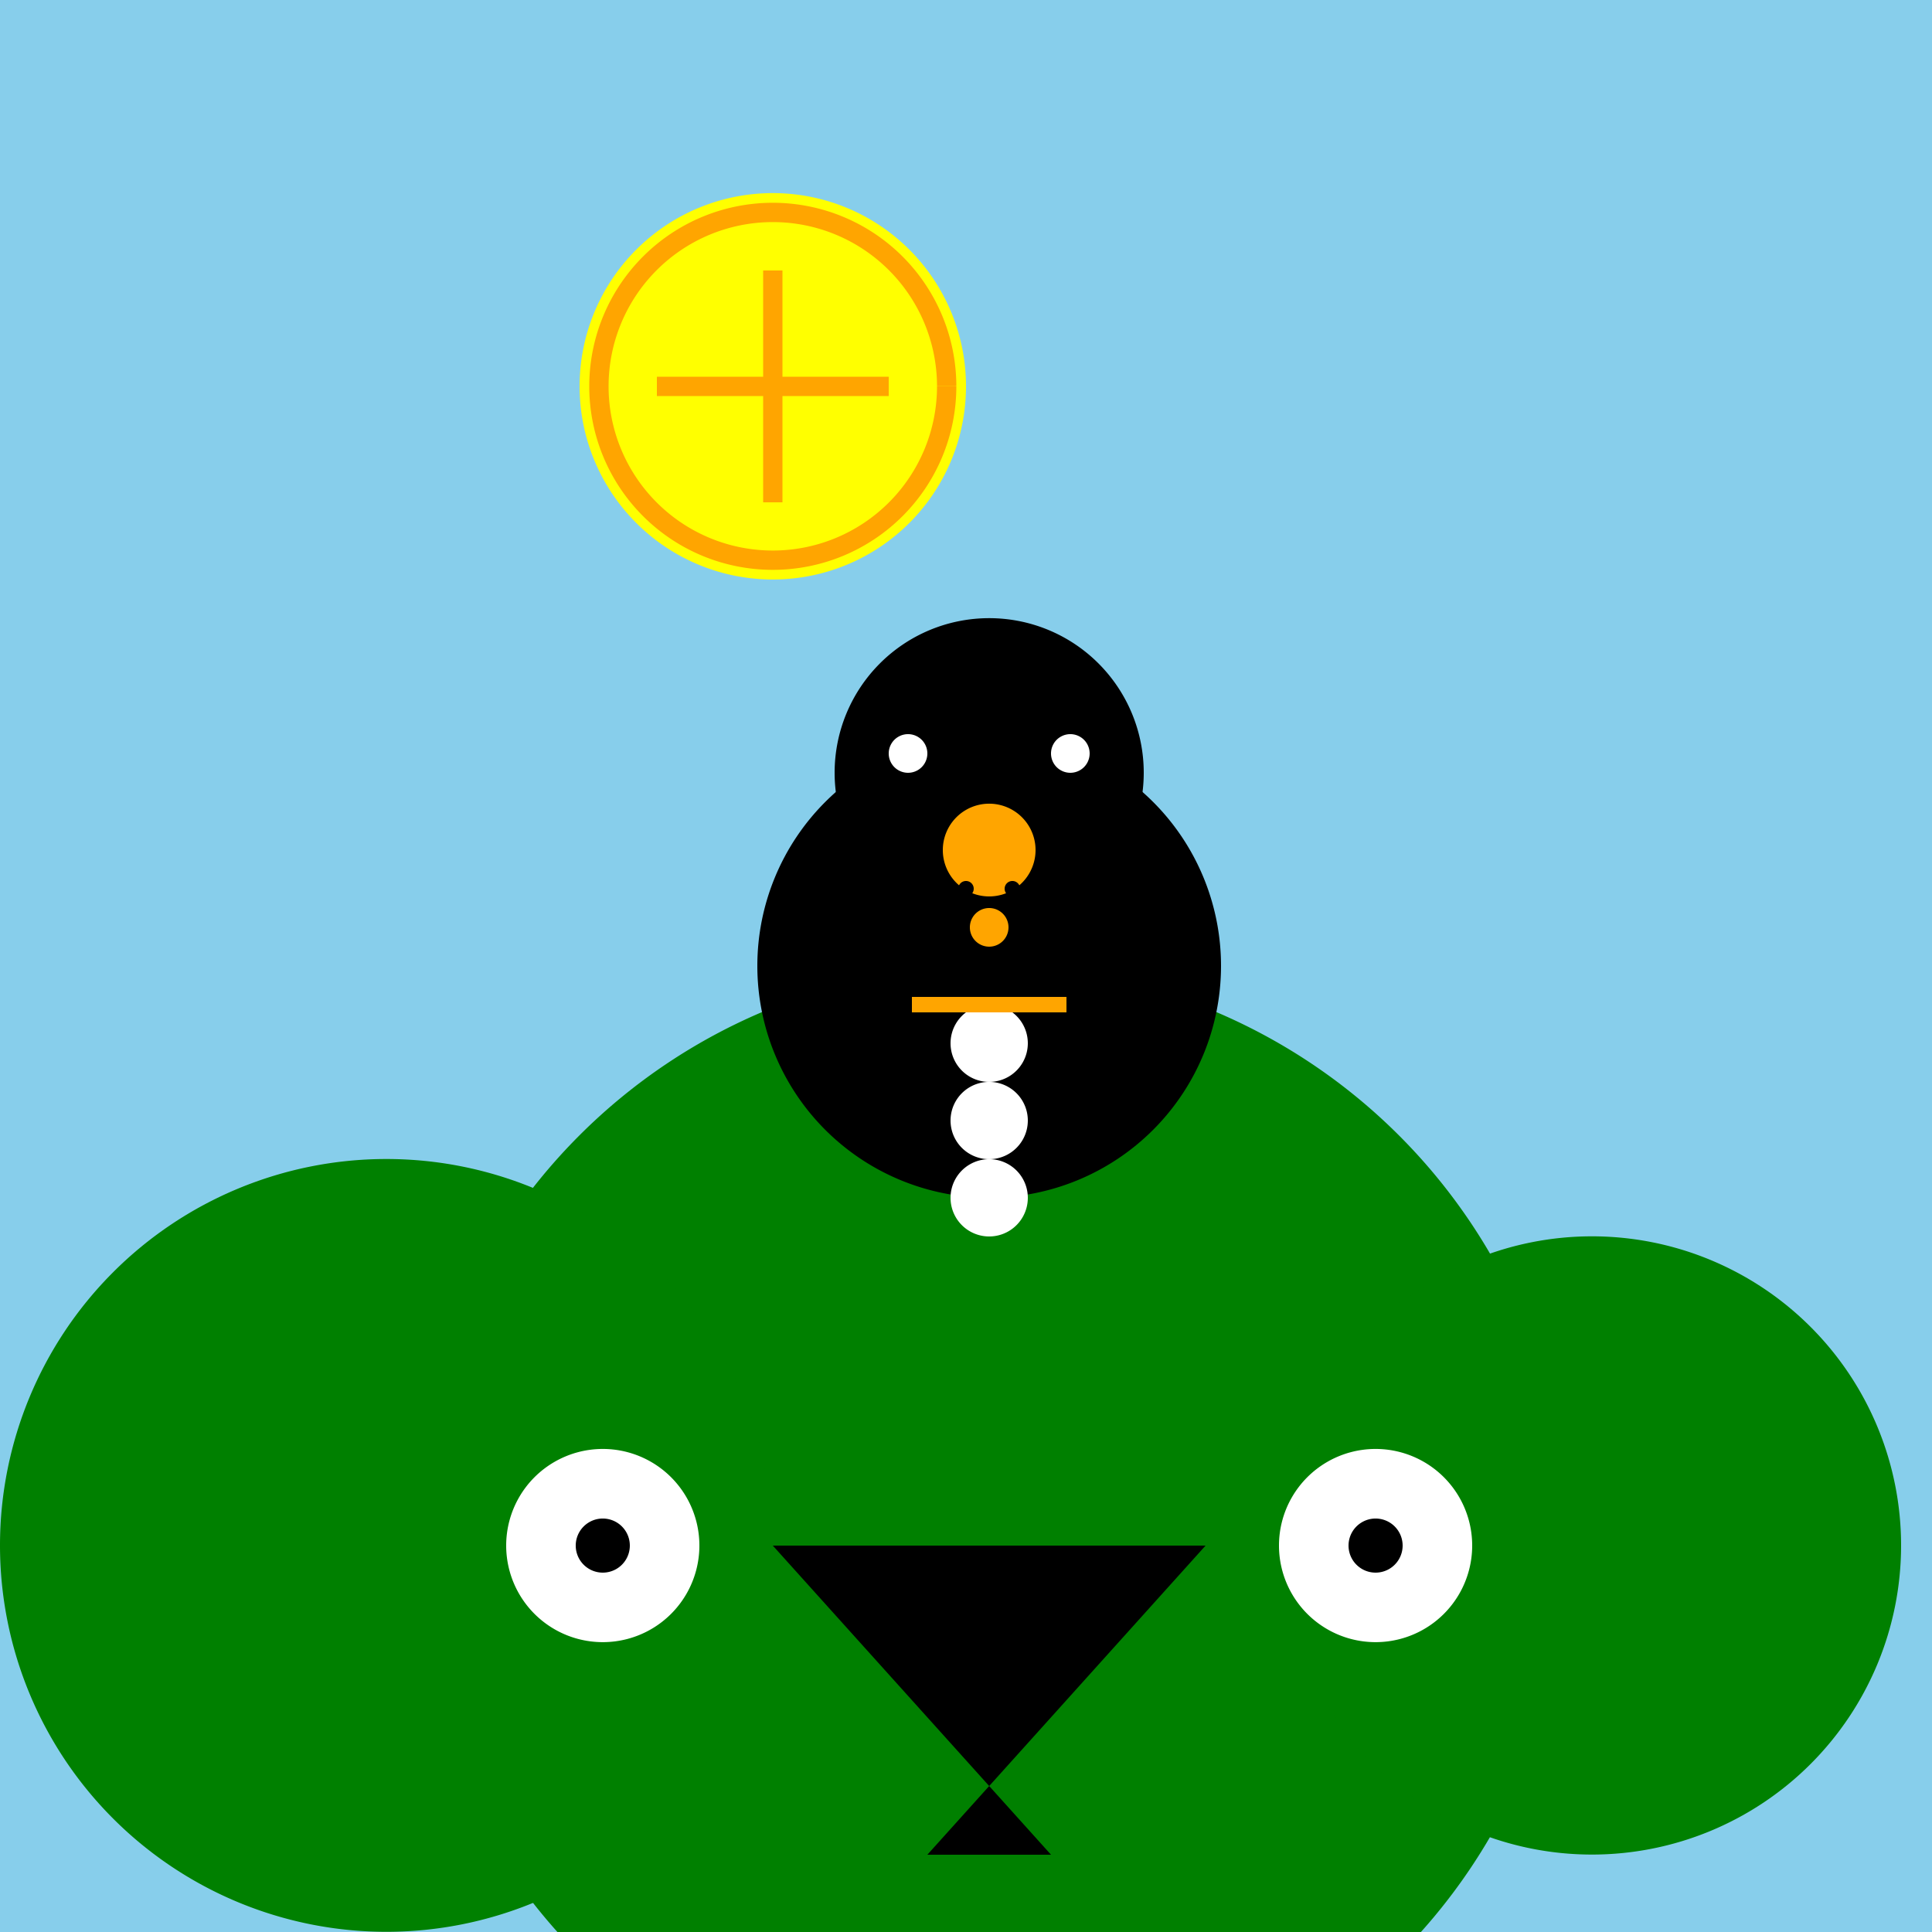
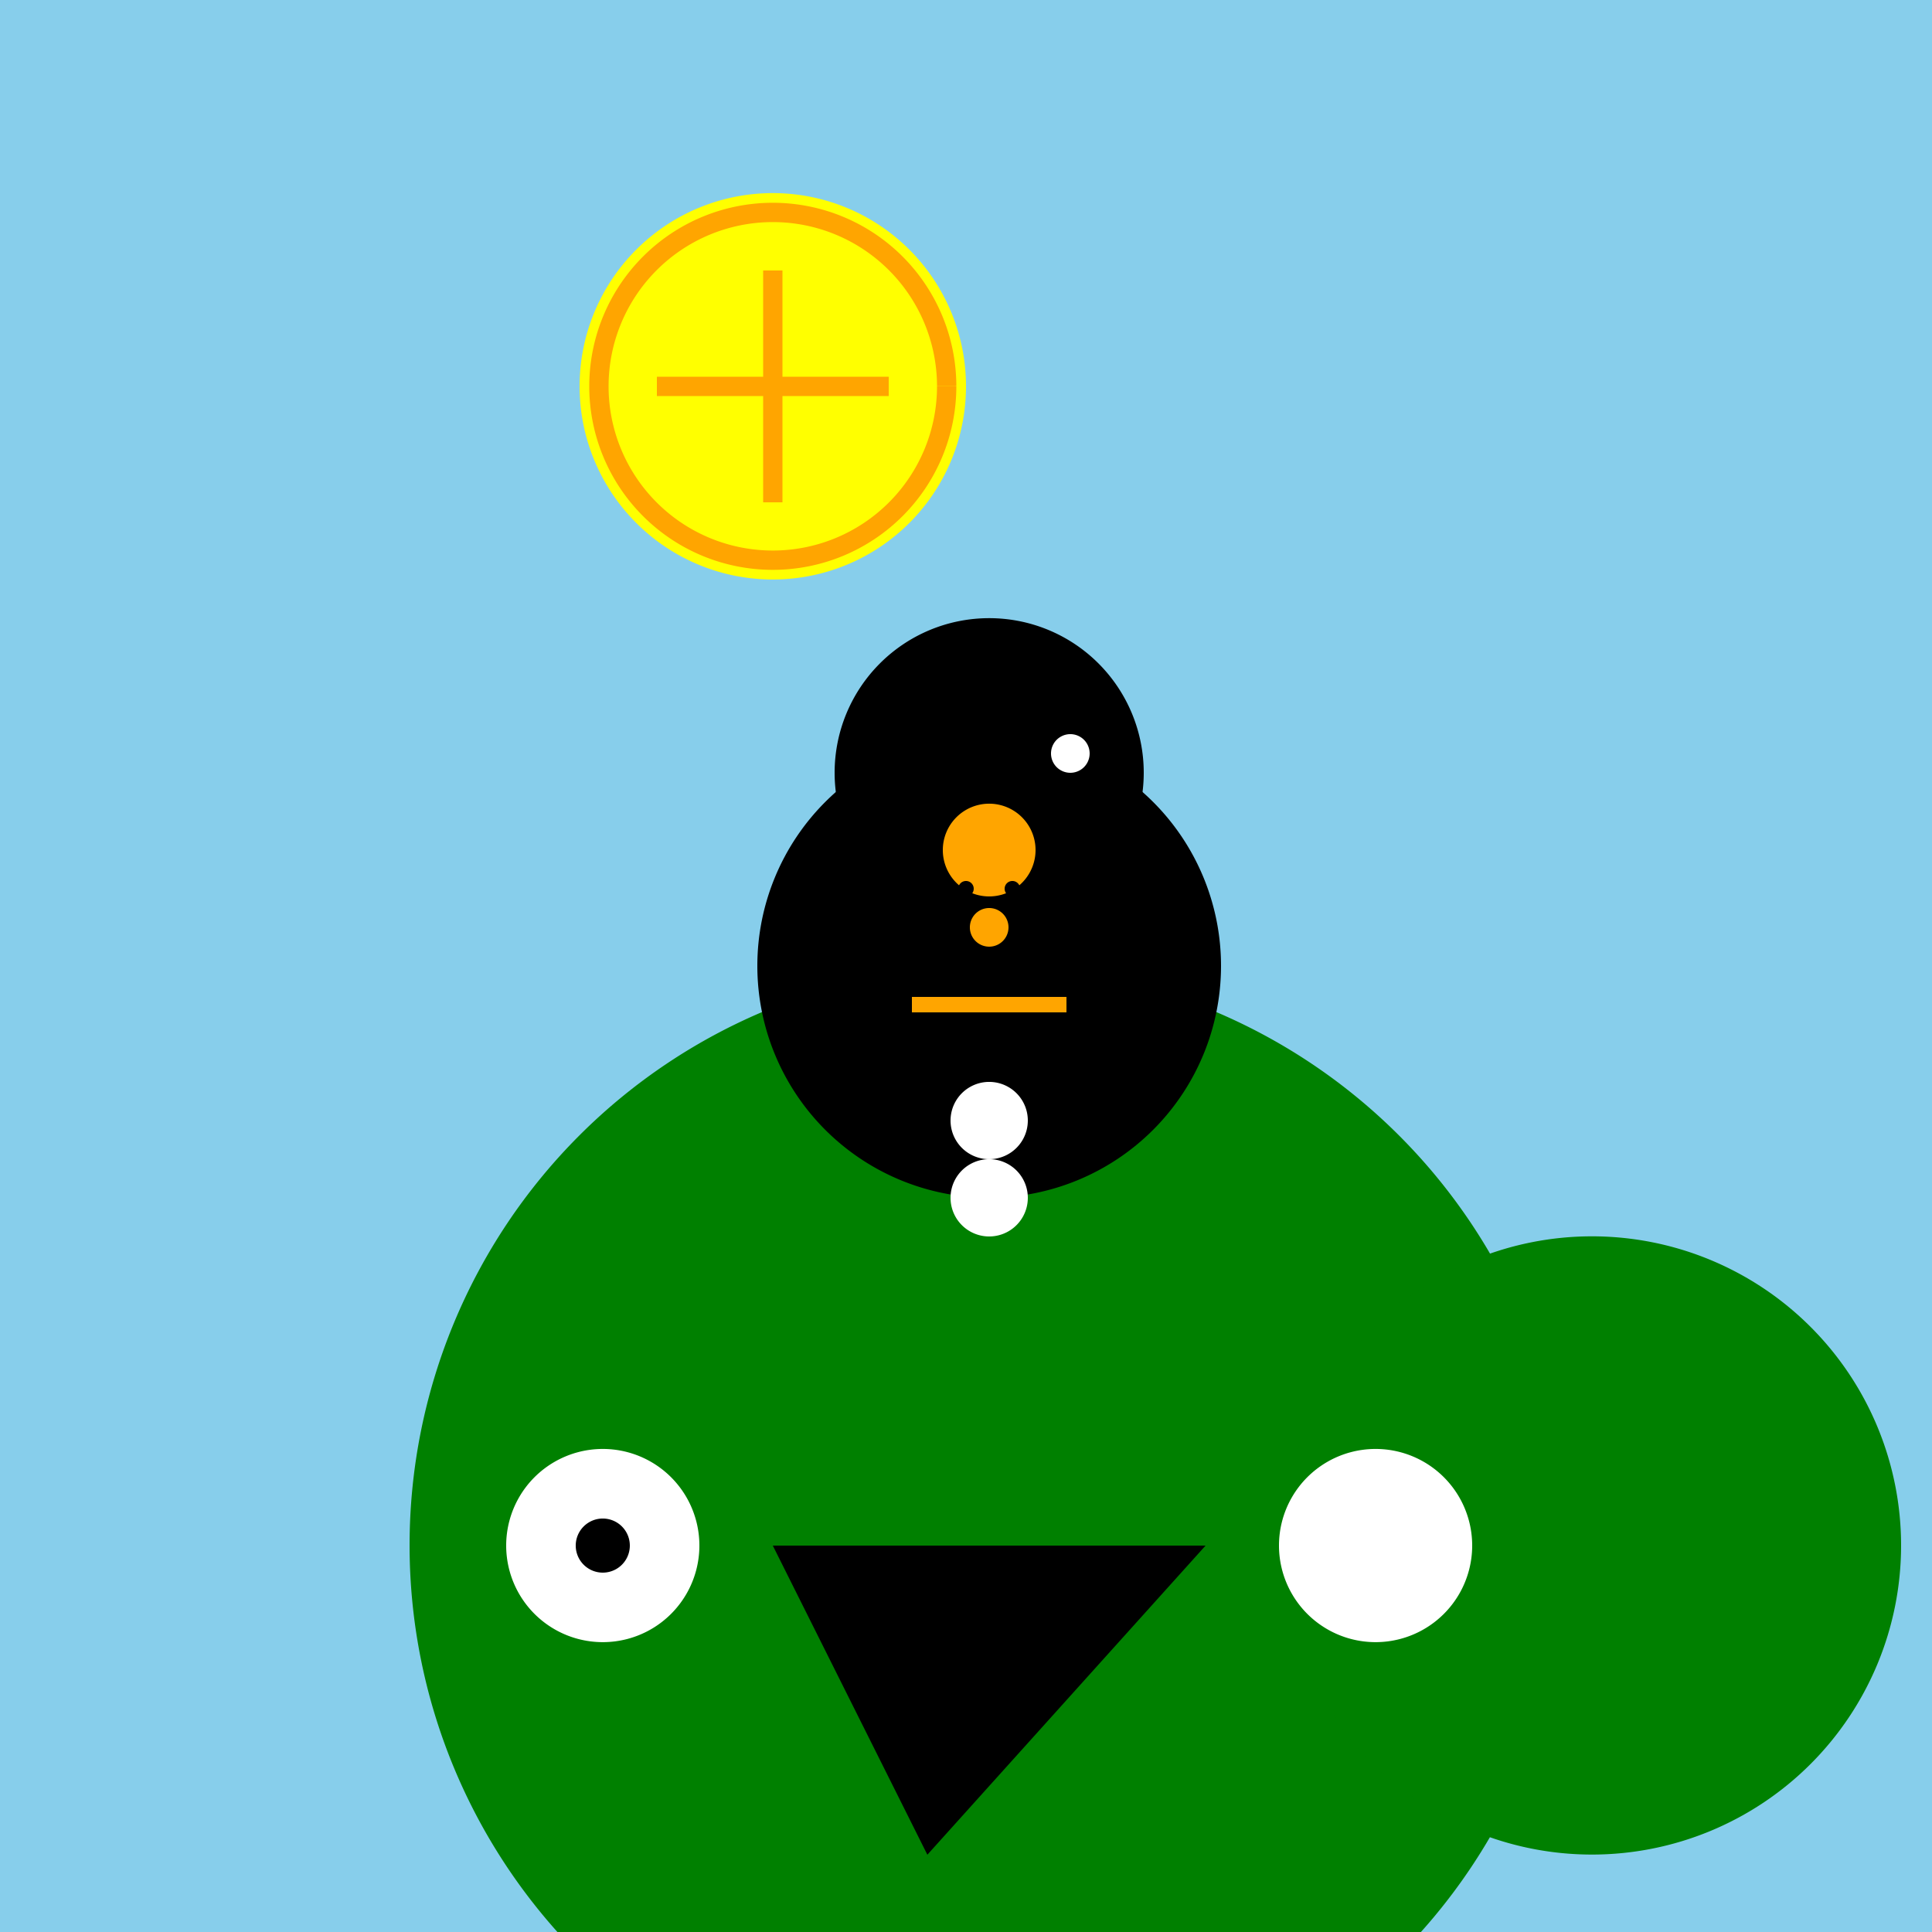
<svg xmlns="http://www.w3.org/2000/svg" width="500" height="500">
  <defs />
  <g>
    <rect fill="skyblue" stroke="none" x="0" y="0" width="512" height="512" />
    <path fill="green" stroke="none" paint-order="stroke fill markers" d=" M 406 400 A 150 150 0 1 1 406 399.85" />
-     <path fill="green" stroke="none" paint-order="stroke fill markers" d=" M 200 400 A 100 100 0 1 1 200 399.9" />
    <path fill="green" stroke="none" paint-order="stroke fill markers" d=" M 492 400 A 80 80 0 1 1 492 399.92" />
    <path fill="black" stroke="none" paint-order="stroke fill markers" d=" M 316 250 A 60 60 0 1 1 316 249.94" />
    <path fill="black" stroke="none" paint-order="stroke fill markers" d=" M 296 200 A 40 40 0 1 1 296 199.96" />
-     <path fill="white" stroke="none" paint-order="stroke fill markers" d=" M 240 195 A 5 5 0 1 1 240 194.995" />
    <path fill="white" stroke="none" paint-order="stroke fill markers" d=" M 282 195 A 5 5 0 1 1 282 194.995" />
    <path fill="orange" stroke="none" paint-order="stroke fill markers" d=" M 268 220 A 12 12 0 1 1 268 219.988" />
    <path fill="black" stroke="none" paint-order="stroke fill markers" d=" M 252 230 A 2 2 0 1 1 252 229.998" />
    <path fill="black" stroke="none" paint-order="stroke fill markers" d=" M 264 230 A 2 2 0 1 1 264 229.998" />
-     <path fill="white" stroke="none" paint-order="stroke fill markers" d=" M 266 270 A 10 10 0 1 1 266 269.99" />
    <path fill="white" stroke="none" paint-order="stroke fill markers" d=" M 266 290 A 10 10 0 1 1 266 289.99" />
    <path fill="white" stroke="none" paint-order="stroke fill markers" d=" M 266 310 A 10 10 0 1 1 266 309.99" />
    <path fill="white" stroke="none" paint-order="stroke fill markers" d=" M 181 400 A 25 25 0 1 1 181 399.975" />
    <path fill="white" stroke="none" paint-order="stroke fill markers" d=" M 381 400 A 25 25 0 1 1 381 399.975" />
    <path fill="black" stroke="none" paint-order="stroke fill markers" d=" M 163 400 A 7 7 0 1 1 163 399.993" />
-     <path fill="black" stroke="none" paint-order="stroke fill markers" d=" M 363 400 A 7 7 0 1 1 363 399.993" />
-     <path fill="black" stroke="none" paint-order="stroke fill markers" d=" M 200 400 L 312 400 L 240 480 L 272 480 L 200 400" />
+     <path fill="black" stroke="none" paint-order="stroke fill markers" d=" M 200 400 L 312 400 L 240 480 L 200 400" />
    <path fill="black" stroke="none" paint-order="stroke fill markers" d=" M 240 220 A 2 2 0 1 1 240 219.998" />
    <path fill="black" stroke="none" paint-order="stroke fill markers" d=" M 276 220 A 2 2 0 1 1 276 219.998" />
    <path fill="orange" stroke="none" paint-order="stroke fill markers" d=" M 261 240 A 5 5 0 1 1 261 239.995" />
    <path fill="none" stroke="orange" paint-order="fill stroke markers" d=" M 236 260 L 276 260" stroke-miterlimit="10" stroke-width="4" stroke-dasharray="" />
    <path fill="yellow" stroke="none" paint-order="stroke fill markers" d=" M 250 100 A 50 50 0 1 1 250 99.95" />
    <path fill="none" stroke="orange" paint-order="fill stroke markers" d=" M 245 100 A 45 45 0 1 1 245 99.955" stroke-miterlimit="10" stroke-width="5" stroke-dasharray="" />
    <path fill="none" stroke="orange" paint-order="fill stroke markers" d=" M 200 70 L 200 130" stroke-miterlimit="10" stroke-width="5" stroke-dasharray="" />
    <path fill="none" stroke="orange" paint-order="fill stroke markers" d=" M 170 100 L 230 100" stroke-miterlimit="10" stroke-width="5" stroke-dasharray="" />
  </g>
</svg>